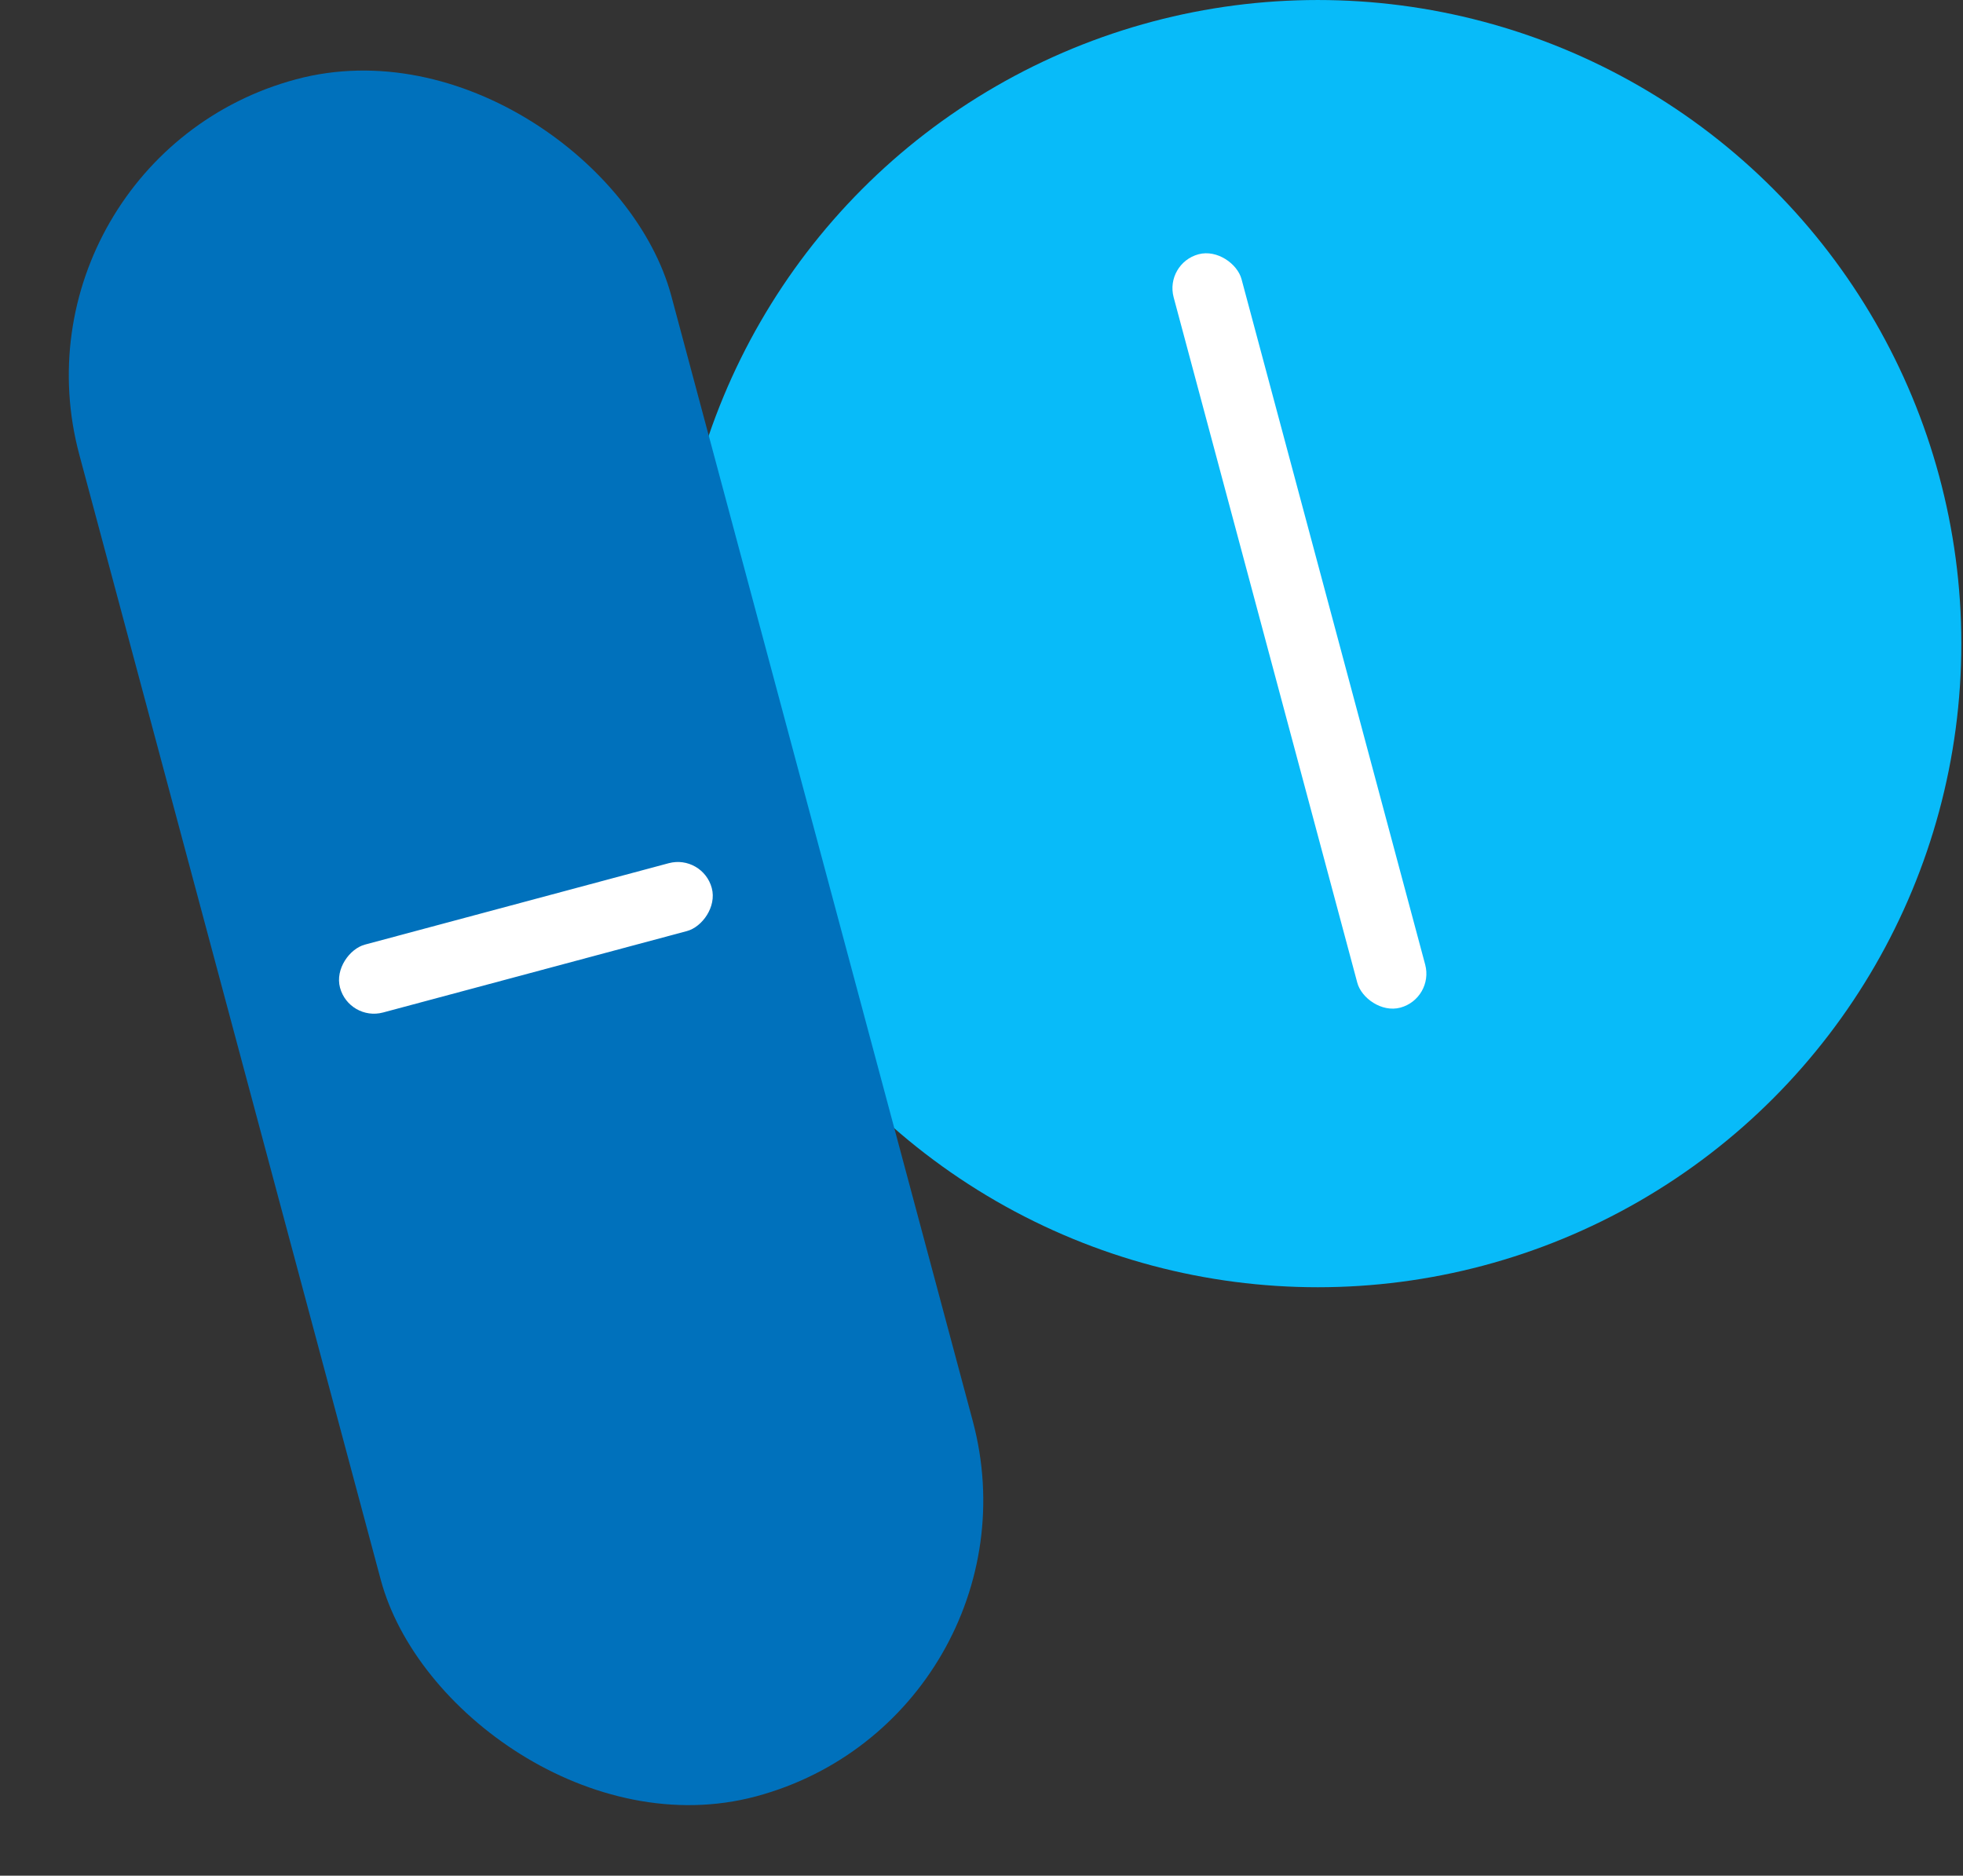
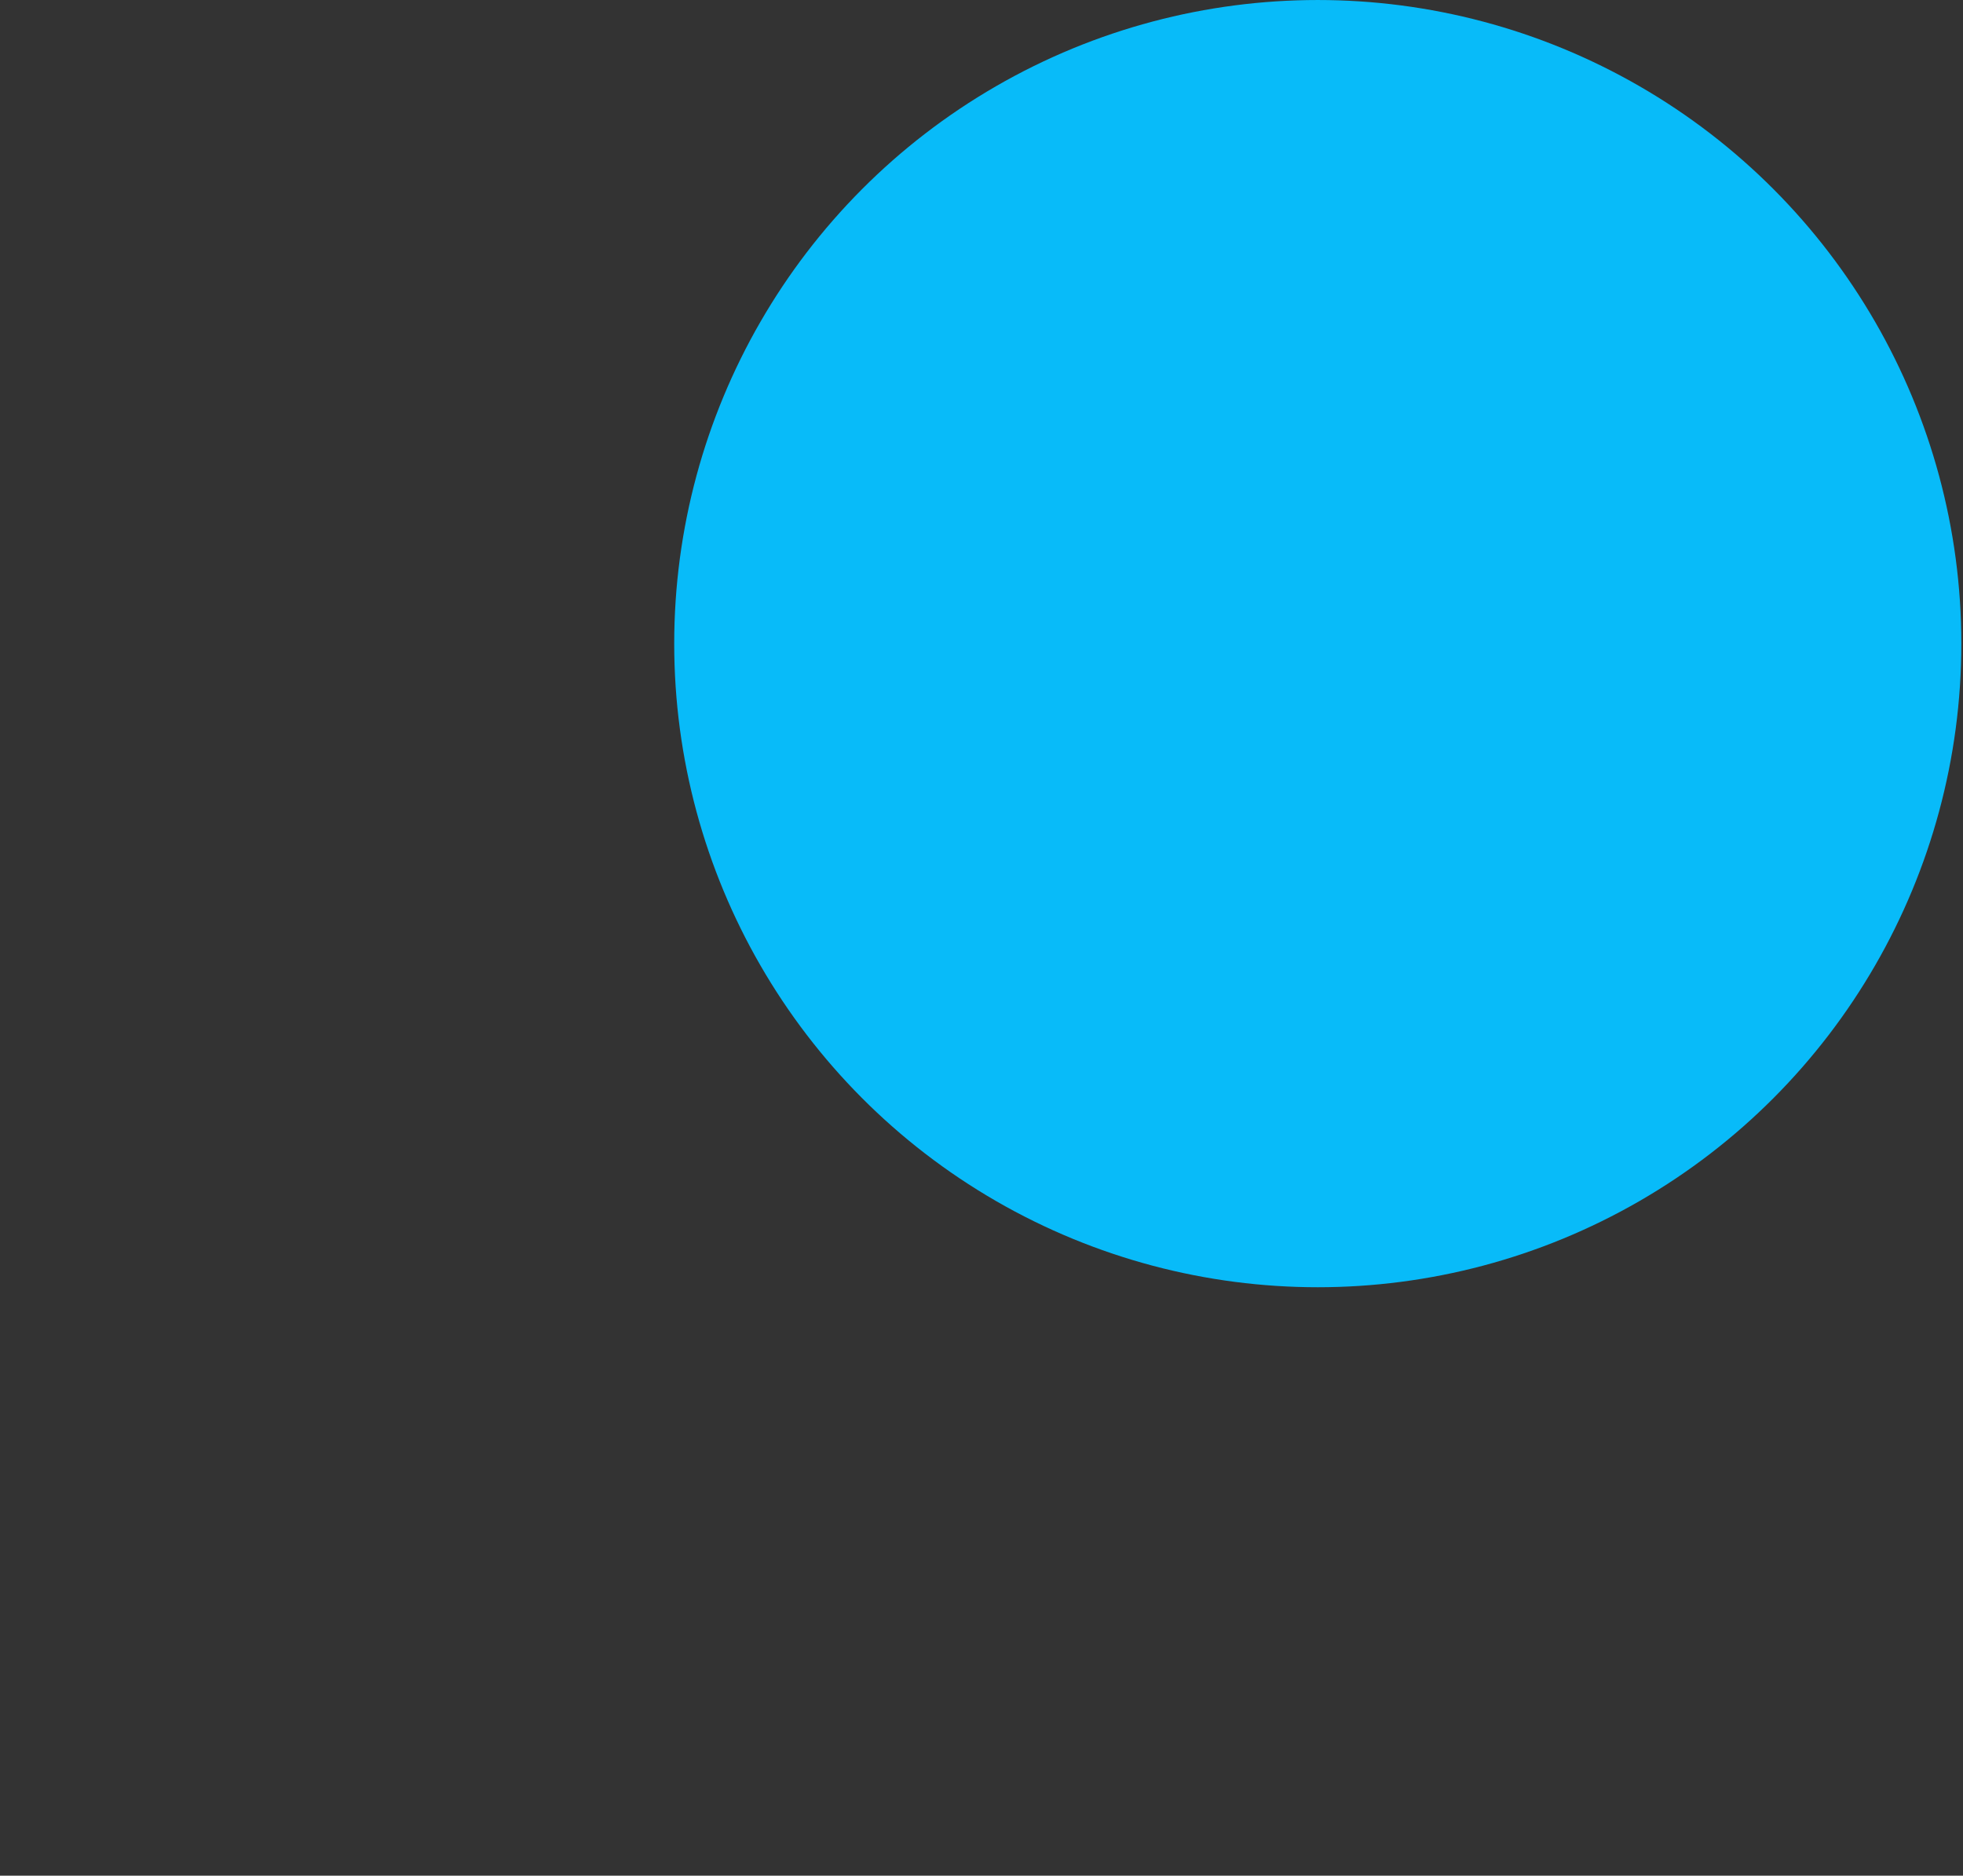
<svg xmlns="http://www.w3.org/2000/svg" width="202" height="193" viewBox="0 0 202 193" fill="none">
  <rect x="0" y="0" width="202" height="193" fill="#333333" stroke="none" />
  <circle cx="135.604" cy="66.226" r="66.225" fill="#08BBF9" />
-   <rect x="147.592" y="102.745" width="7.23" height="80.251" rx="3.615" transform="rotate(165 147.592 102.745)" fill="white" />
-   <rect y="16.324" width="63.072" height="182.908" rx="31.536" transform="rotate(-15 0 16.324)" fill="#0071BC" />
-   <rect x="72.309" y="87.883" width="7.23" height="39.605" rx="3.615" transform="rotate(75 72.309 87.883)" fill="white" />
</svg>